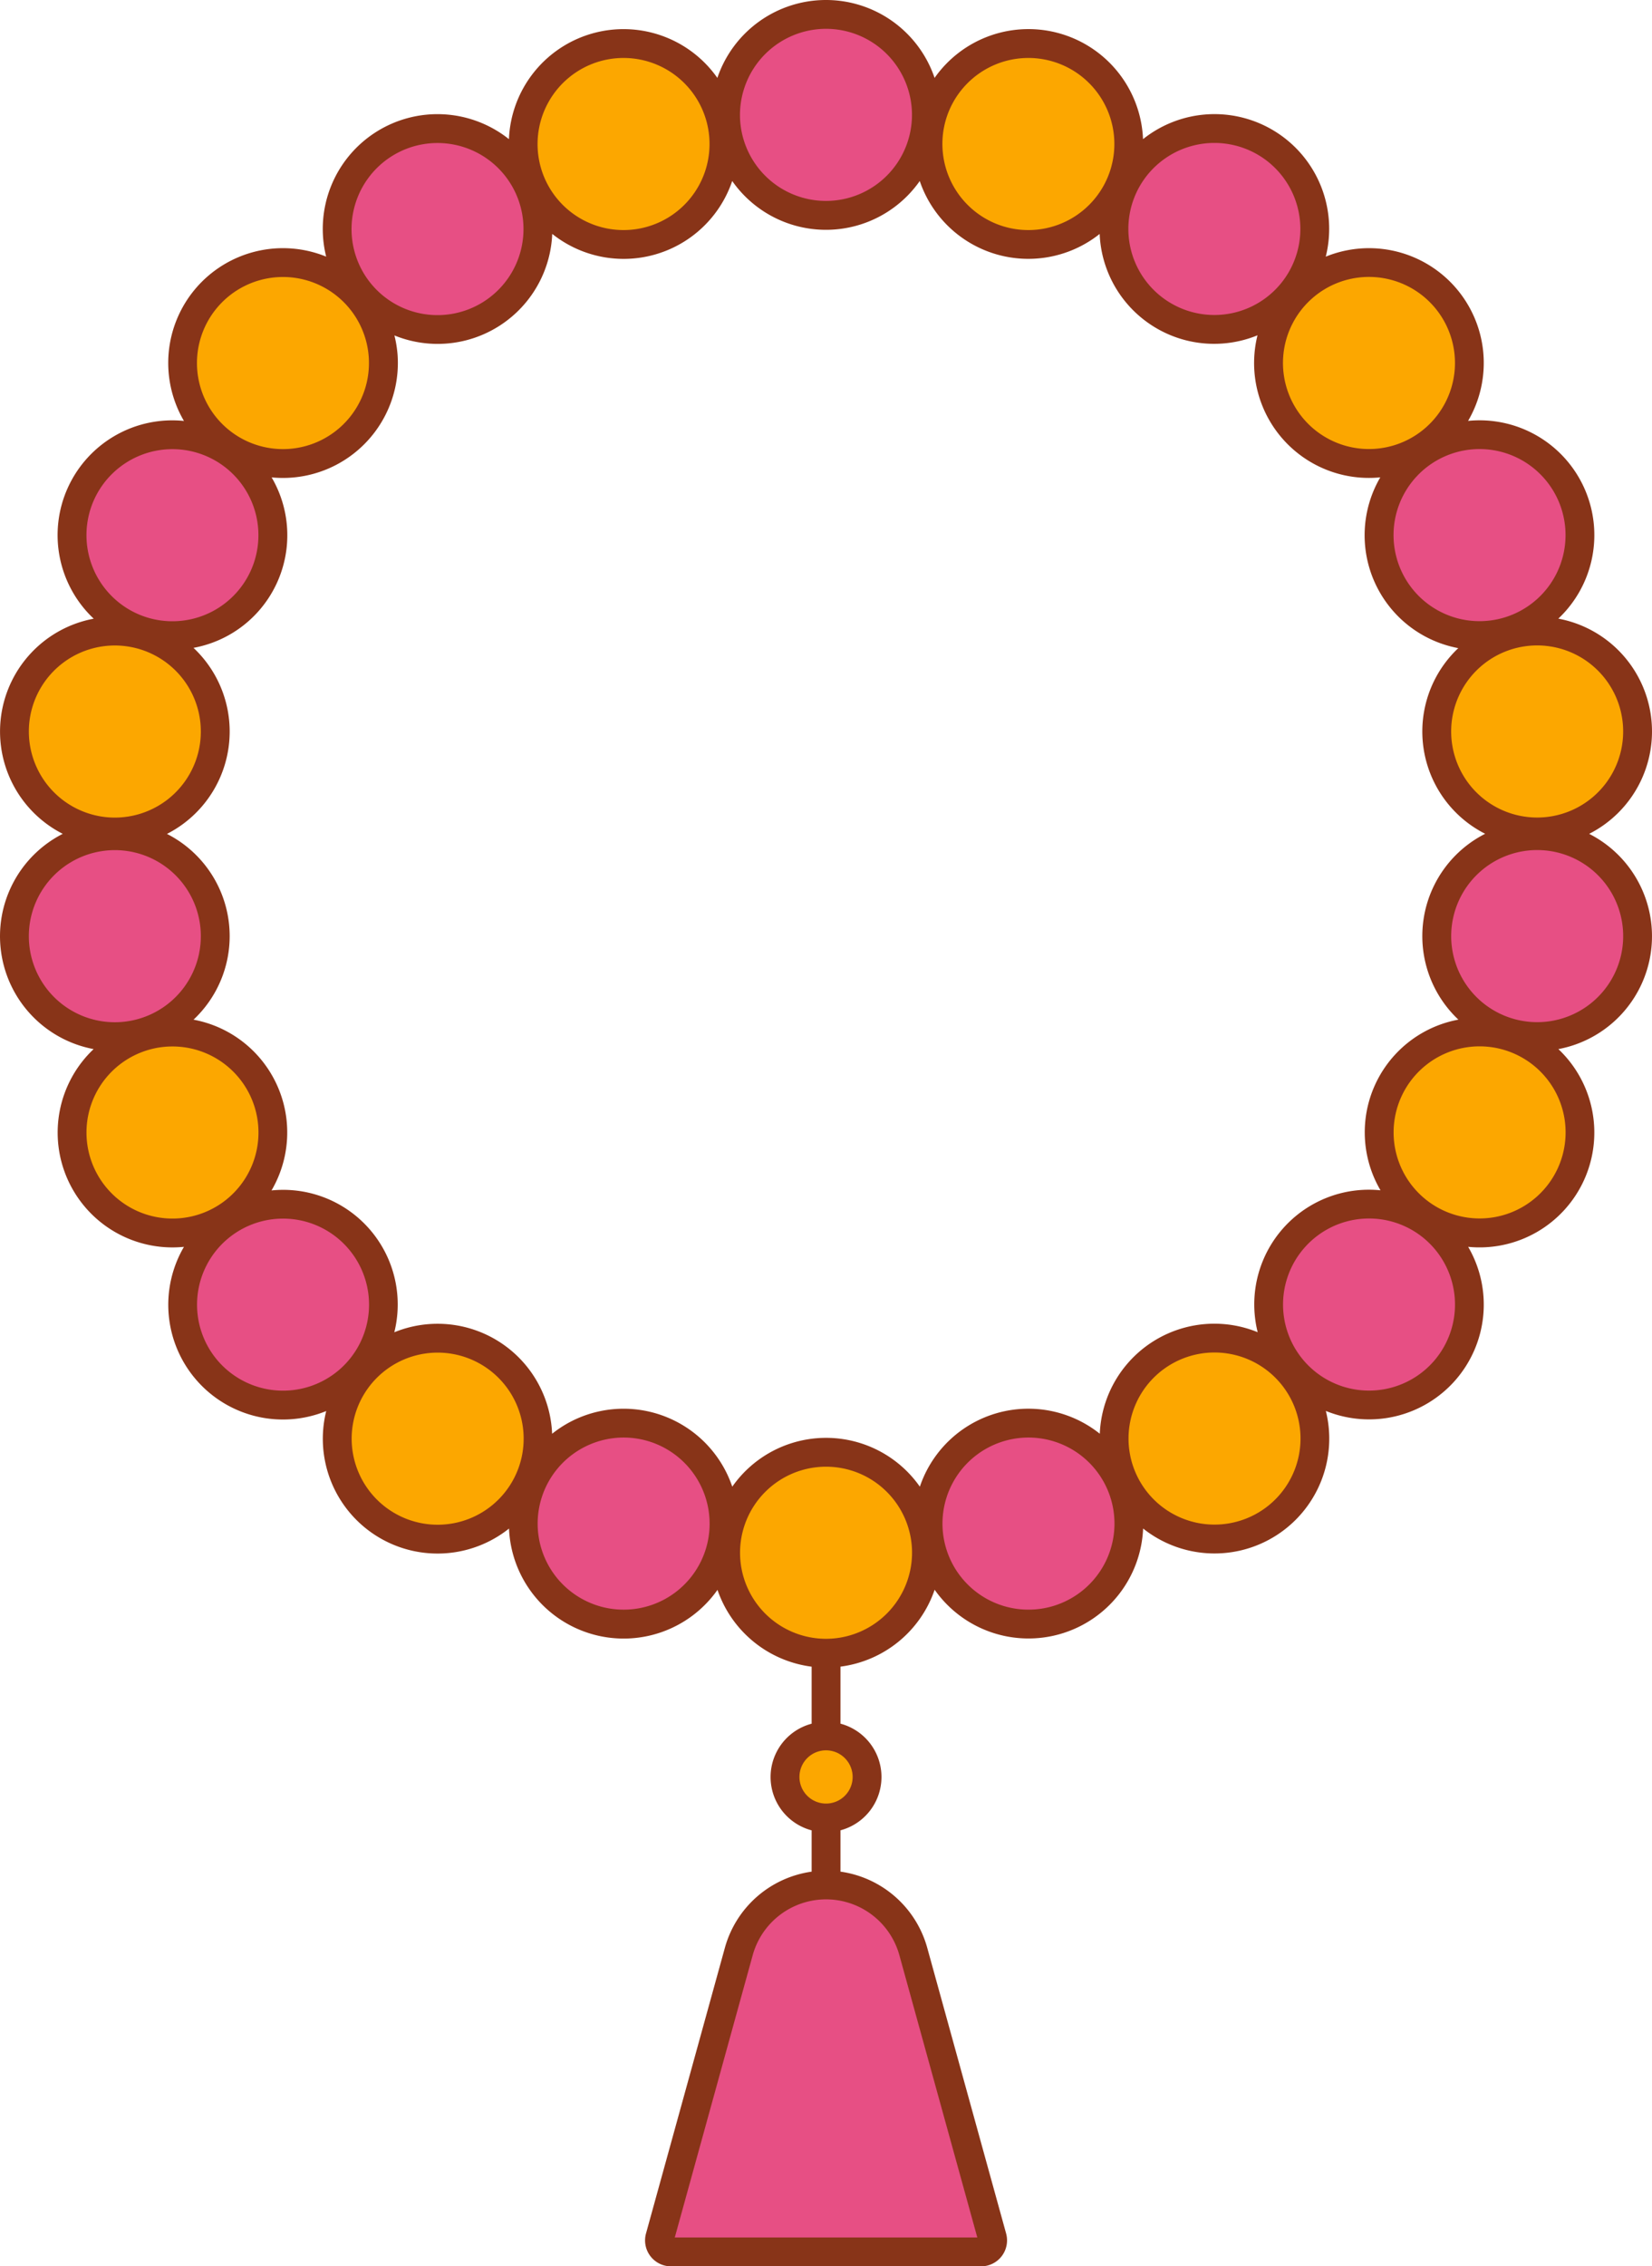
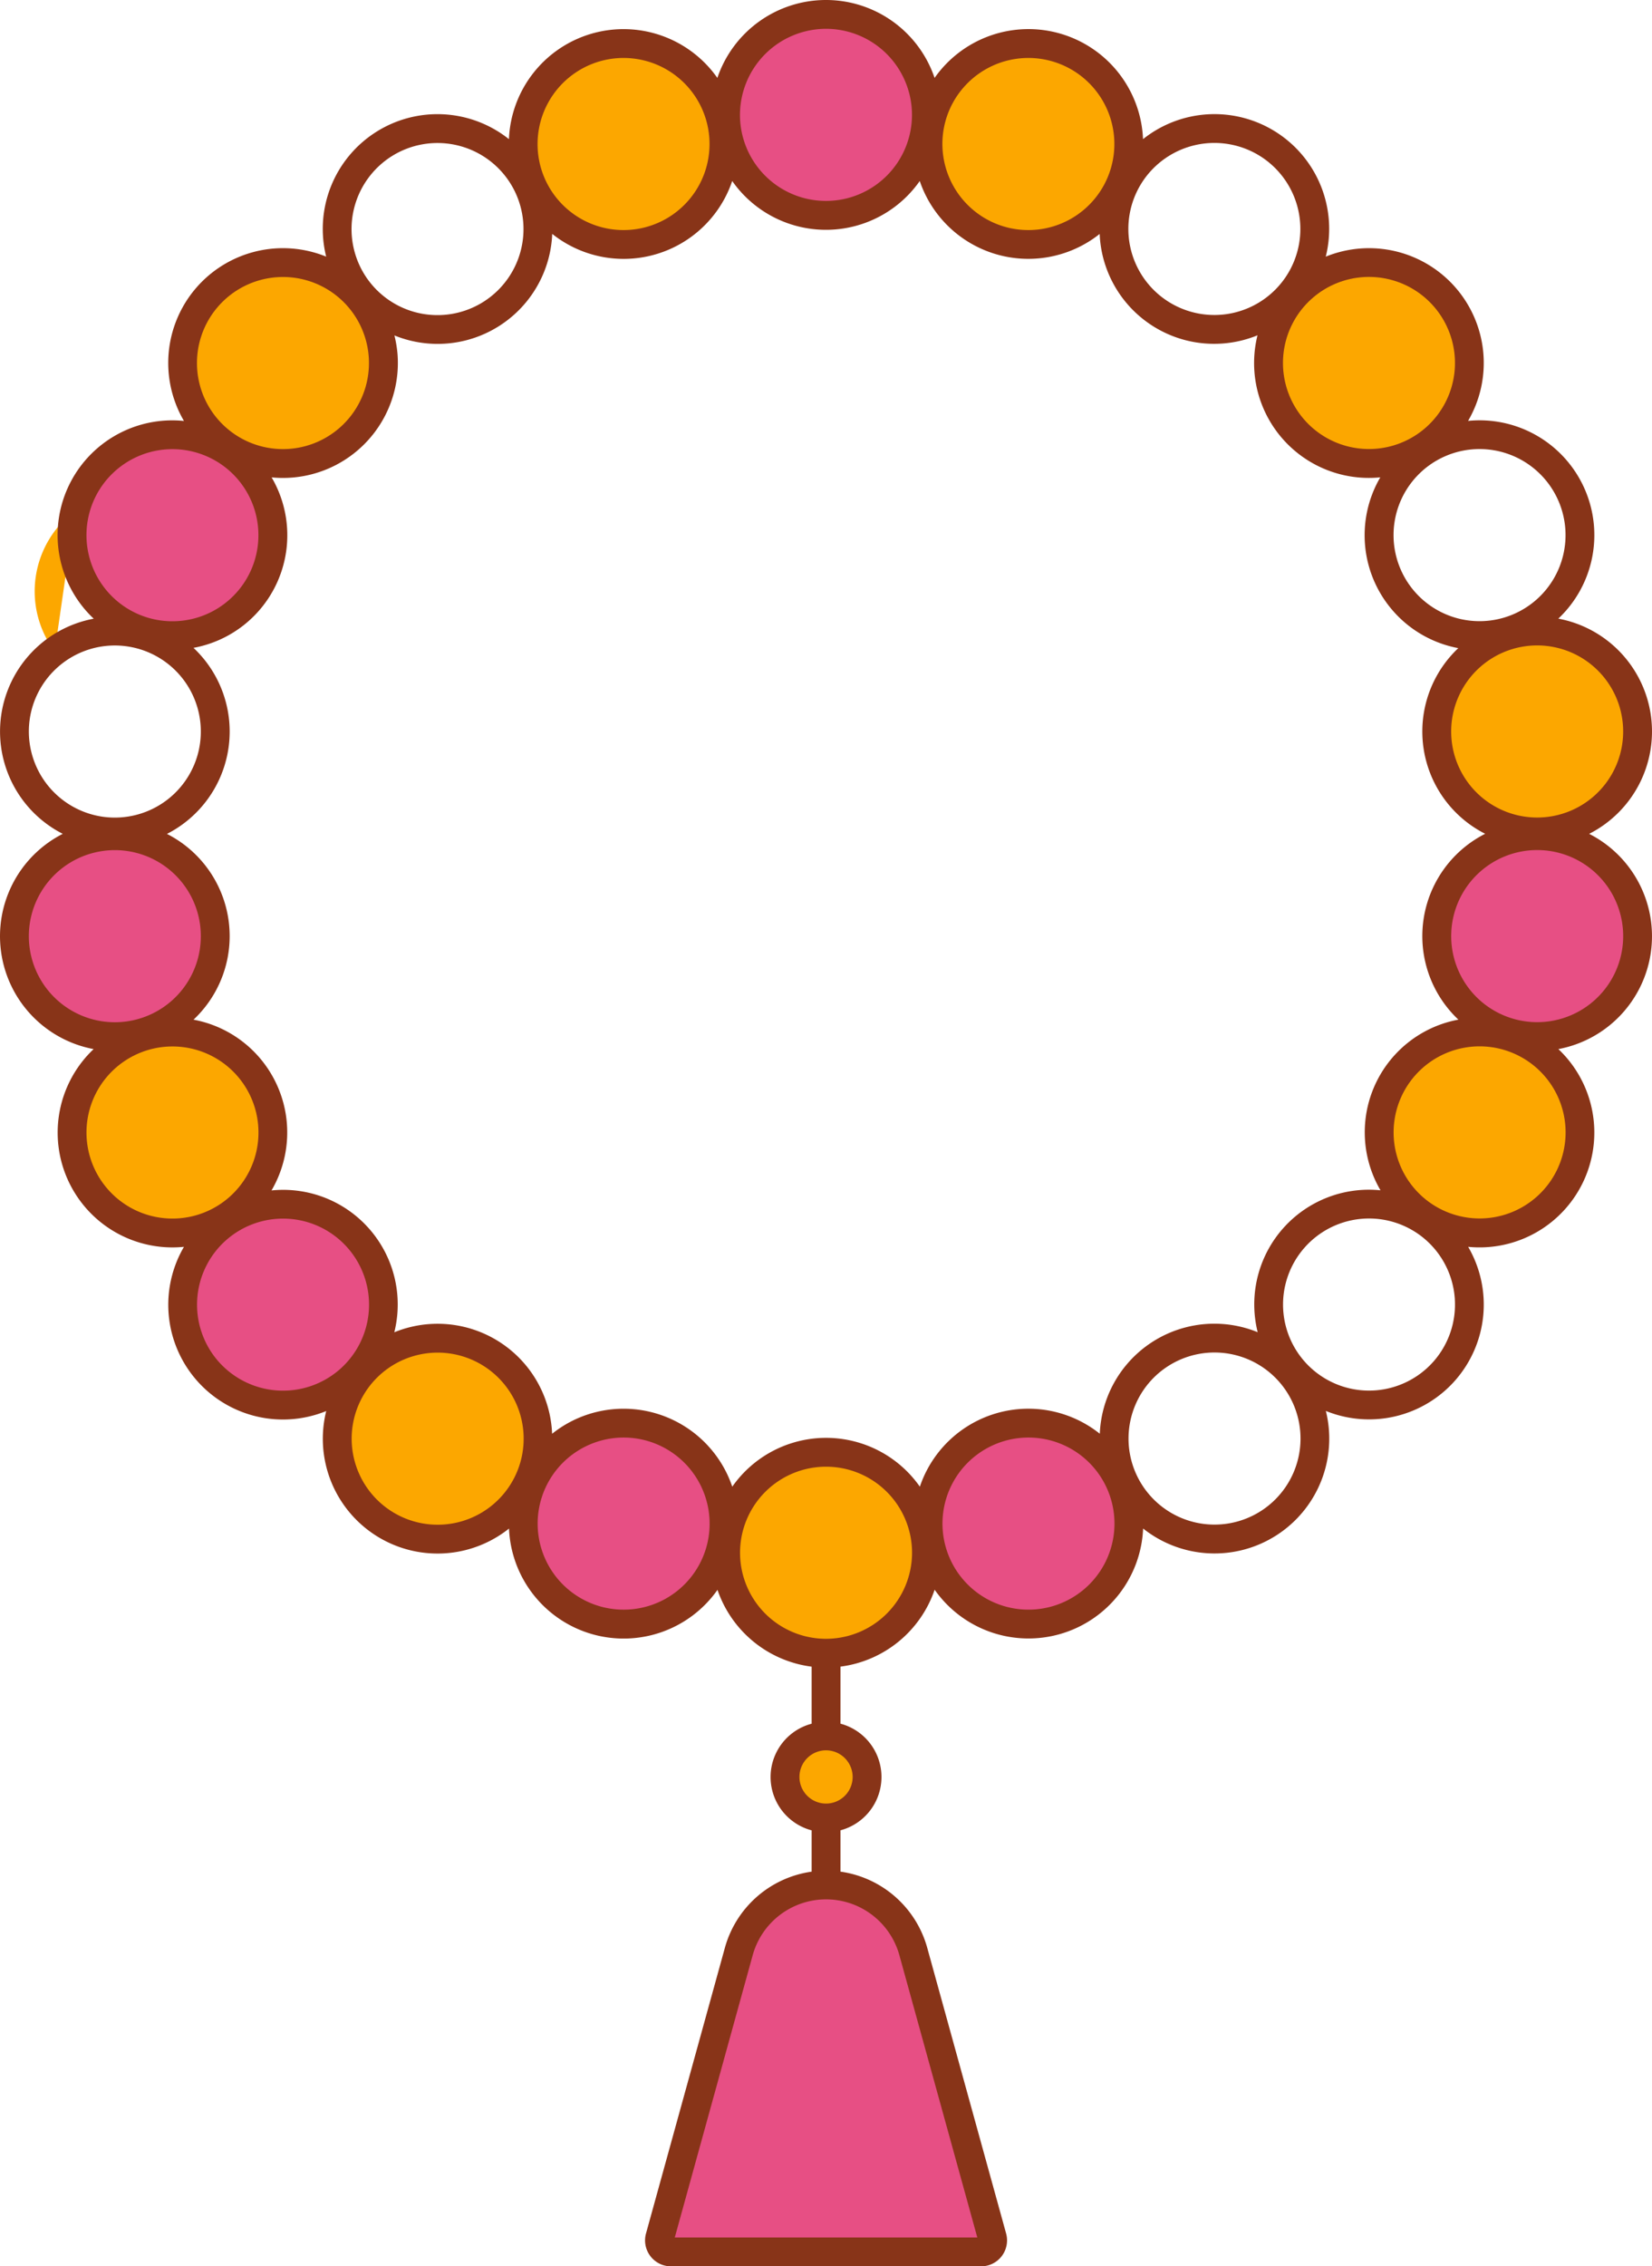
<svg xmlns="http://www.w3.org/2000/svg" viewBox="0 0 90.287 123.783" height="123.783" width="90.287">
  <defs>
    <clipPath id="a">
      <rect fill="none" transform="translate(0 0)" height="123.783" width="90.287" />
    </clipPath>
  </defs>
  <g clip-path="url(#a)">
    <path fill="#fca700" d="M45.145,94.814A2.243,2.243,0,1,1,42.9,97.056a2.242,2.242,0,0,1,2.242-2.242" />
    <path fill="#e74f84" d="M36.064,122.2l4.314-15.616a4.946,4.946,0,0,1,9.535,0L54.227,122.2a.631.631,0,0,1-.608.8H36.671A.63.63,0,0,1,36.064,122.2Z" />
    <path fill="#fca700" d="M41.249,80.925a5.487,5.487,0,1,1,0,7.76,5.487,5.487,0,0,1,0-7.76" />
    <path fill="#e74f84" d="M80.755,46.783a5.489,5.489,0,1,1-1.109,7.684,5.49,5.49,0,0,1,1.109-7.684" />
    <path fill="#e74f84" d="M41.254,2.4a5.487,5.487,0,1,1,0,7.76,5.487,5.487,0,0,1,0-7.76" />
    <path fill="#e74f84" d="M1.9,47.819A5.489,5.489,0,1,1,3.007,55.5,5.49,5.49,0,0,1,1.9,47.819" />
    <path fill="#e74f84" d="M51.4,80.544a5.489,5.489,0,1,1,2.19,7.448,5.49,5.49,0,0,1-2.19-7.448" />
-     <path fill="#e74f84" d="M74.456,65.847a5.491,5.491,0,1,1-5.088,5.867,5.492,5.492,0,0,1,5.088-5.867" />
    <path fill="#fca700" d="M69.32,19.38a5.491,5.491,0,1,1,5.088,5.867A5.492,5.492,0,0,1,69.32,19.38" />
    <path fill="#fca700" d="M53.6,3.067a5.489,5.489,0,1,1-2.19,7.448A5.49,5.49,0,0,1,53.6,3.067" />
    <path fill="#fca700" d="M29.25,5.219a5.489,5.489,0,1,1,2.19,7.448,5.49,5.49,0,0,1-2.19-7.448" />
    <path fill="#fca700" d="M15.088,14.373A5.491,5.491,0,1,1,10,20.24a5.492,5.492,0,0,1,5.088-5.867" />
    <path fill="#e74f84" d="M10.02,70.825a5.491,5.491,0,1,1,5.088,5.867,5.492,5.492,0,0,1-5.088-5.867" />
    <path fill="#e74f84" d="M31.449,78.439a5.489,5.489,0,1,1-2.19,7.448,5.49,5.49,0,0,1,2.19-7.448" />
-     <path fill="#fca700" d="M61.036,77.451a5.488,5.488,0,1,1,4.193,6.531,5.488,5.488,0,0,1-4.193-6.531" />
    <path fill="#fca700" d="M22.775,73.184a5.488,5.488,0,1,1-4.193,6.531,5.488,5.488,0,0,1,4.193-6.531" />
    <path fill="#fca700" d="M78.979,56.66a5.49,5.49,0,1,1-3.222,7.063,5.489,5.489,0,0,1,3.222-7.063" />
    <path fill="#fca700" d="M4.3,59.966a5.49,5.49,0,1,1,3.222,7.063A5.489,5.489,0,0,1,4.3,59.966" />
    <path fill="#fca700" d="M79.6,36.607a5.489,5.489,0,1,1,1.109,7.684A5.49,5.49,0,0,1,79.6,36.607" />
-     <path fill="#fca700" d="M2.989,35.584A5.489,5.489,0,1,1,1.88,43.268a5.49,5.49,0,0,1,1.109-7.684" />
-     <path fill="#e74f84" d="M75.772,27.318a5.49,5.49,0,1,1,3.222,7.063,5.489,5.489,0,0,1-3.222-7.063" />
+     <path fill="#fca700" d="M2.989,35.584a5.49,5.49,0,0,1,1.109-7.684" />
    <path fill="#e74f84" d="M7.521,24.076A5.49,5.49,0,1,1,4.3,31.139a5.488,5.488,0,0,1,3.222-7.063" />
-     <path fill="#e74f84" d="M65.195,7.108A5.488,5.488,0,1,1,61,13.639a5.488,5.488,0,0,1,4.193-6.531" />
-     <path fill="#e74f84" d="M18.567,11.352a5.488,5.488,0,1,1,4.193,6.531,5.488,5.488,0,0,1-4.193-6.531" />
    <path fill="#883418" d="M86.857,45.541a6.269,6.269,0,0,0-1.69-11.752,6.27,6.27,0,0,0-4.932-10.8,6.27,6.27,0,0,0-7.778-8.971A6.267,6.267,0,0,0,62.47,7.6,6.268,6.268,0,0,0,51.078,4.255a6.268,6.268,0,0,0-11.872,0A6.268,6.268,0,0,0,27.815,7.6a6.269,6.269,0,0,0-9.989,6.417,6.269,6.269,0,0,0-7.772,8.975,6.267,6.267,0,0,0-4.932,10.8A6.269,6.269,0,0,0,3.43,45.543,6.273,6.273,0,0,0,5.117,57.3a6.272,6.272,0,0,0,4.937,10.8,6.268,6.268,0,0,0,7.775,8.969,6.27,6.27,0,0,0,9.99,6.419,6.272,6.272,0,0,0,11.394,3.348,6.284,6.284,0,0,0,5.146,4.195v3.115a3.012,3.012,0,0,0,0,5.825v2.256a5.748,5.748,0,0,0-4.739,4.147l-4.314,15.616h0a1.417,1.417,0,0,0,1.366,1.794H53.62a1.417,1.417,0,0,0,1.367-1.795l-4.314-15.616a5.75,5.75,0,0,0-4.739-4.147V99.969a3.013,3.013,0,0,0,0-5.825V91.029a6.285,6.285,0,0,0,5.147-4.2,6.271,6.271,0,0,0,11.394-3.344,6.27,6.27,0,0,0,9.987-6.422A6.269,6.269,0,0,0,80.24,68.1a6.272,6.272,0,0,0,4.93-10.8,6.271,6.271,0,0,0,1.687-11.754Zm-7.151,10.15a6.259,6.259,0,0,0-4.257,9.322,6.264,6.264,0,0,0-6.713,7.75,6.267,6.267,0,0,0-8.629,5.545A6.259,6.259,0,0,0,50.273,81.2a6.26,6.26,0,0,0-10.252,0,6.273,6.273,0,0,0-8.946-3.49,6.414,6.414,0,0,0-.9.6,6.264,6.264,0,0,0-8.625-5.543,6.261,6.261,0,0,0-6.711-7.747,6.266,6.266,0,0,0-4.262-9.327A6.26,6.26,0,0,0,9.125,45.547a6.273,6.273,0,0,0,1.45-10.162,6.253,6.253,0,0,0,4.27-9.311,6.28,6.28,0,0,0,6.884-6.693,6.318,6.318,0,0,0-.173-1.06,6.268,6.268,0,0,0,8.625-5.546,6.265,6.265,0,0,0,9.837-2.888,6.259,6.259,0,0,0,10.249,0A6.268,6.268,0,0,0,60.1,12.778a6.262,6.262,0,0,0,8.626,5.536,6.274,6.274,0,0,0,6.711,7.758A6.272,6.272,0,0,0,79.7,35.4,6.259,6.259,0,0,0,81.169,45.54a6.264,6.264,0,0,0-1.463,10.151Zm8.957-16.408A4.7,4.7,0,1,1,83.342,35.3a4.7,4.7,0,0,1,5.321,3.984M85.137,27.275a4.7,4.7,0,1,1-6.228-2.323,4.7,4.7,0,0,1,6.228,2.323M78.371,16.748a4.7,4.7,0,1,1-6.631-.474,4.7,4.7,0,0,1,6.631.474M68.913,8.553a4.7,4.7,0,1,1-6.5,1.413,4.707,4.707,0,0,1,6.5-1.413M51.694,6.541a4.7,4.7,0,1,1,3.187,5.835A4.707,4.707,0,0,1,51.694,6.541ZM45.142,1.574a4.7,4.7,0,1,1-4.7,4.7A4.707,4.707,0,0,1,45.142,1.574ZM32.755,3.356a4.7,4.7,0,1,1-3.186,5.835,4.706,4.706,0,0,1,3.186-5.835m-11.383,5.2a4.7,4.7,0,1,1-1.413,6.5,4.706,4.706,0,0,1,1.413-6.5M11.914,16.75a4.7,4.7,0,1,1,.474,6.632A4.7,4.7,0,0,1,11.914,16.75ZM5.149,27.278a4.7,4.7,0,1,1,2.323,6.23,4.707,4.707,0,0,1-2.323-6.23M1.624,39.286a4.7,4.7,0,1,1,3.984,5.322A4.706,4.706,0,0,1,1.624,39.286Zm0,12.515a4.7,4.7,0,1,1,5.323,3.984A4.7,4.7,0,0,1,1.624,51.8M5.151,63.808a4.7,4.7,0,1,1,6.229,2.323A4.7,4.7,0,0,1,5.151,63.808Zm6.766,10.528a4.7,4.7,0,1,1,6.631.474,4.707,4.707,0,0,1-6.631-.474m9.458,8.194a4.7,4.7,0,1,1,6.5-1.413,4.7,4.7,0,0,1-6.5,1.413m17.219,2.012a4.7,4.7,0,1,1-3.187-5.835A4.708,4.708,0,0,1,38.594,84.542Zm10.56,22.249,4.259,15.417H36.879l4.258-15.417a4.159,4.159,0,0,1,8.017,0M46.6,97.056A1.454,1.454,0,1,1,45.146,95.6,1.457,1.457,0,0,1,46.6,97.056m-1.454-7.547a4.7,4.7,0,1,1,4.7-4.7,4.707,4.707,0,0,1-4.7,4.7m12.386-1.782a4.7,4.7,0,1,1,3.187-5.835A4.7,4.7,0,0,1,57.532,87.727Zm11.384-5.2a4.7,4.7,0,1,1,1.413-6.5,4.7,4.7,0,0,1-1.413,6.5m9.457-8.195A4.7,4.7,0,1,1,77.9,67.7a4.706,4.706,0,0,1,.474,6.631m6.766-10.528a4.7,4.7,0,1,1-2.324-6.229,4.7,4.7,0,0,1,2.324,6.229M88.664,51.8a4.7,4.7,0,1,1-4.656-5.371A4.7,4.7,0,0,1,88.664,51.8Z" />
  </g>
</svg>